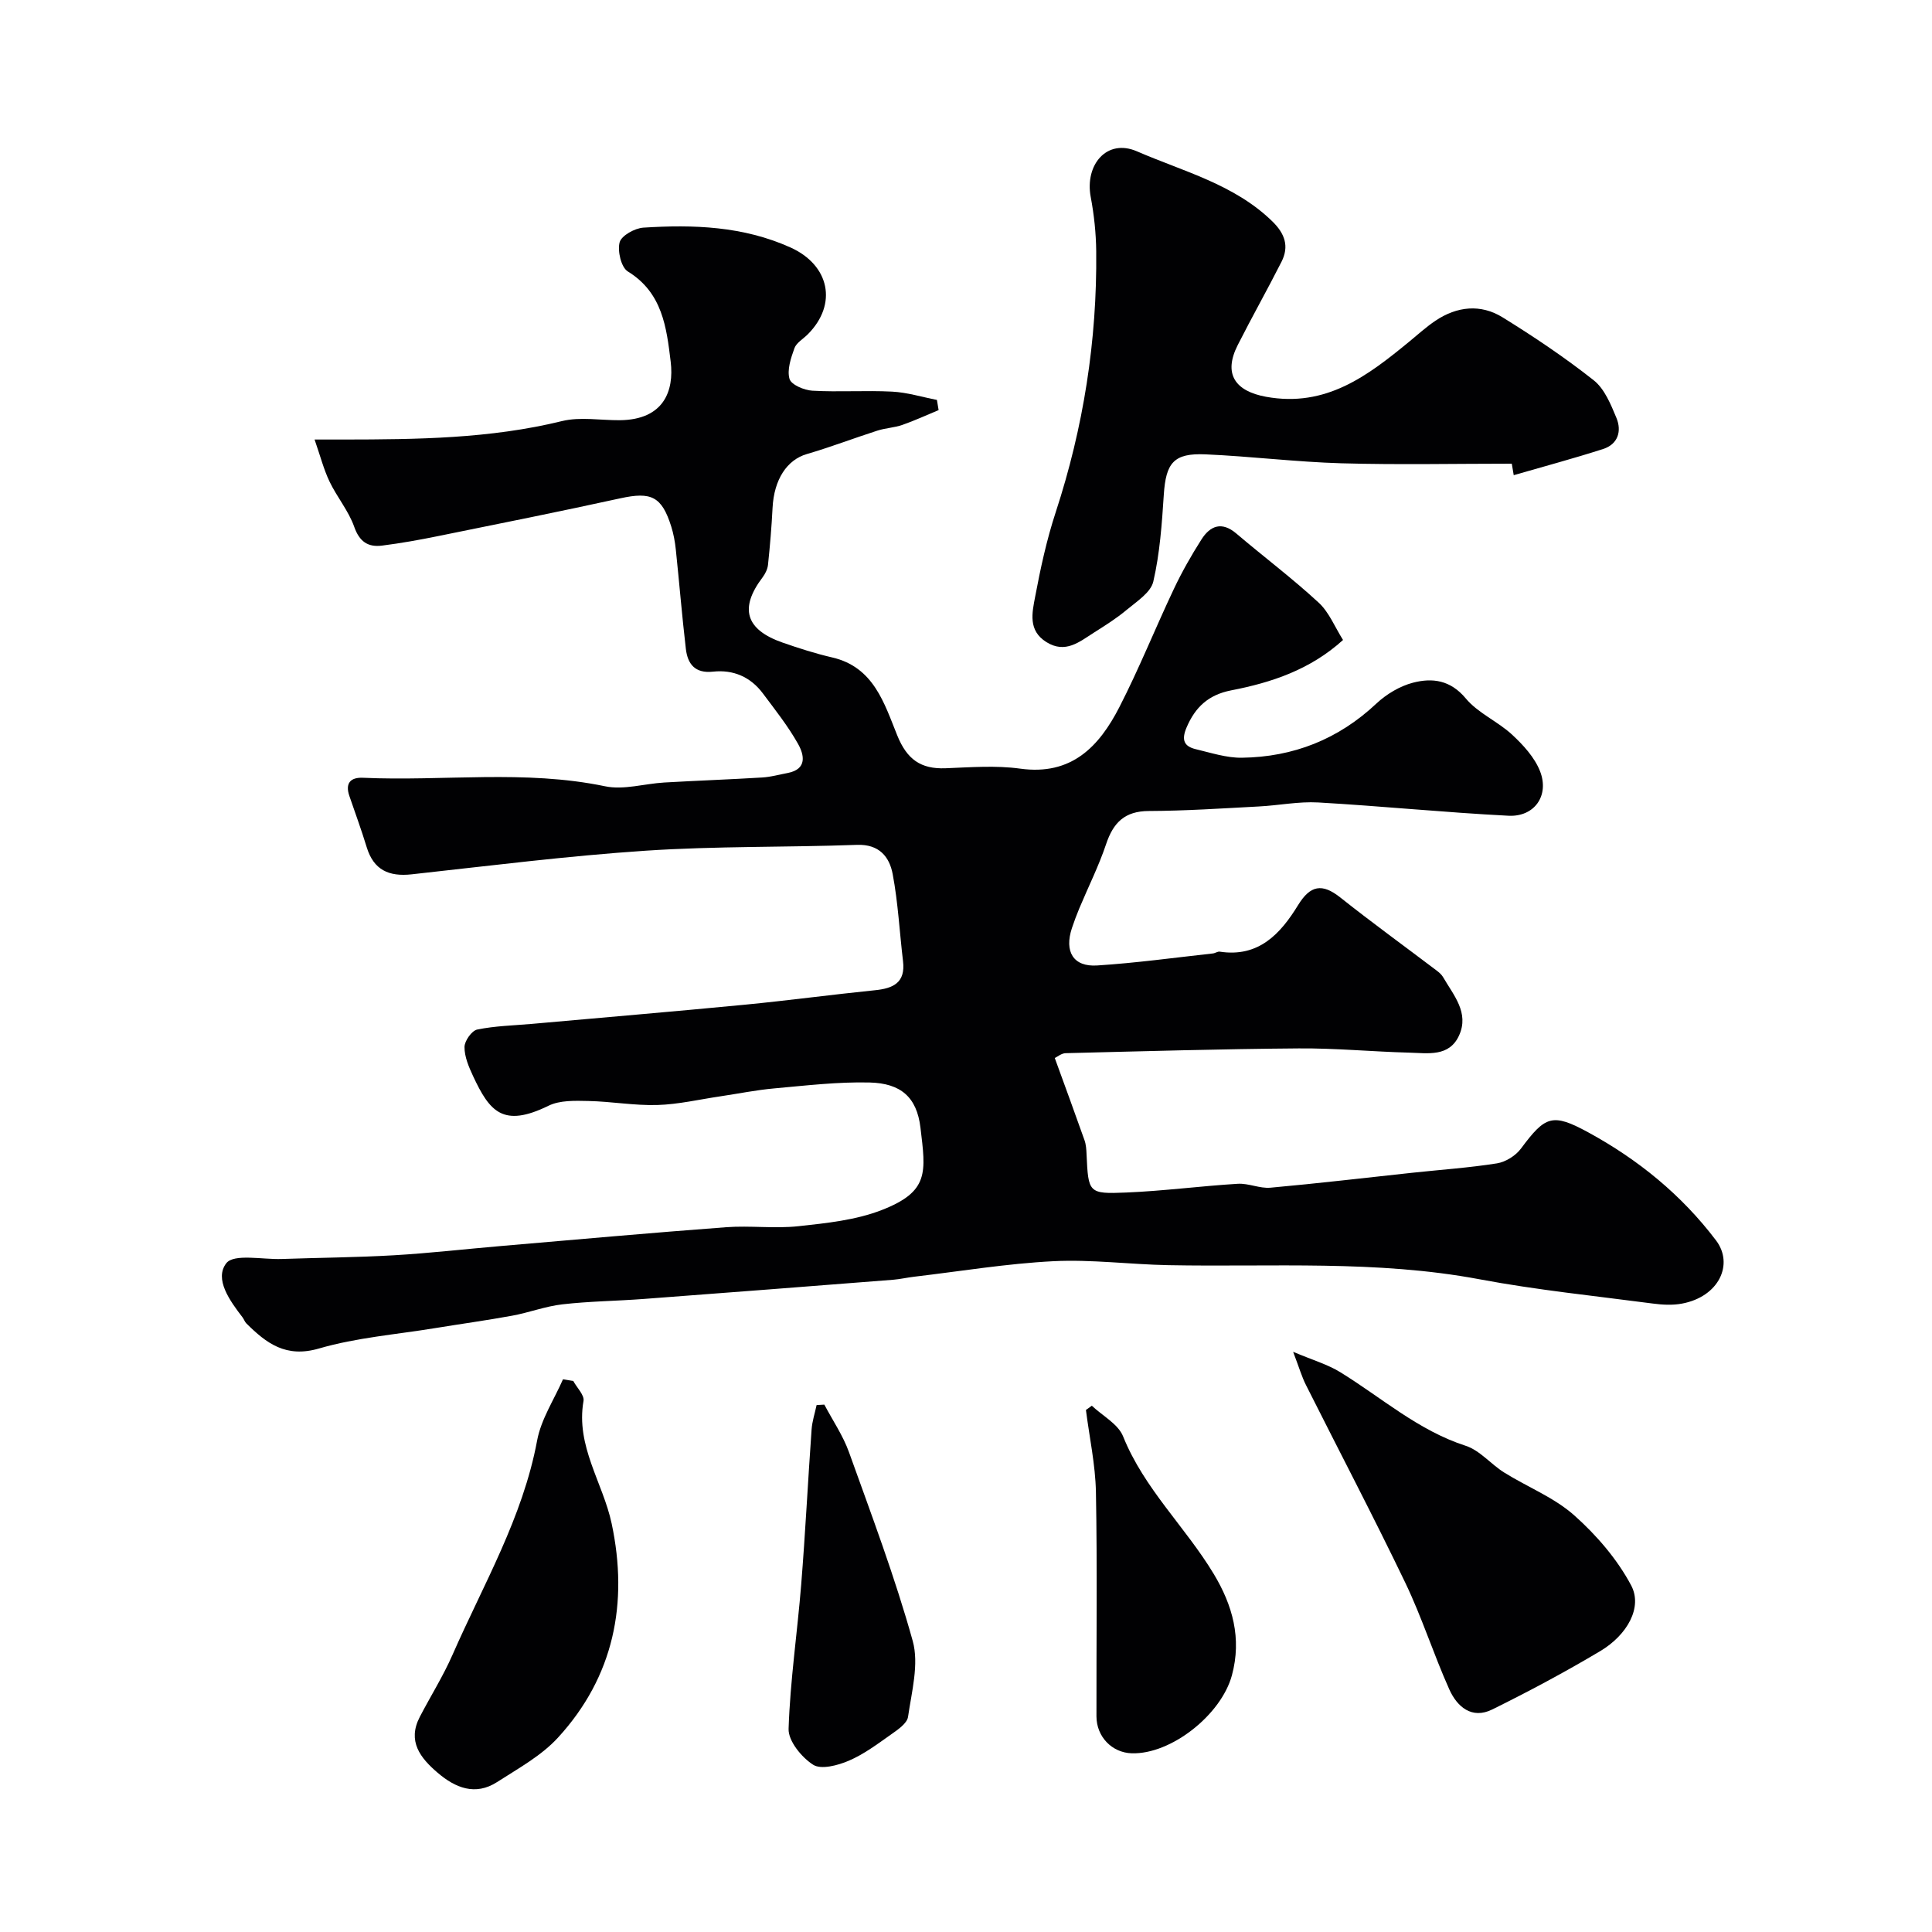
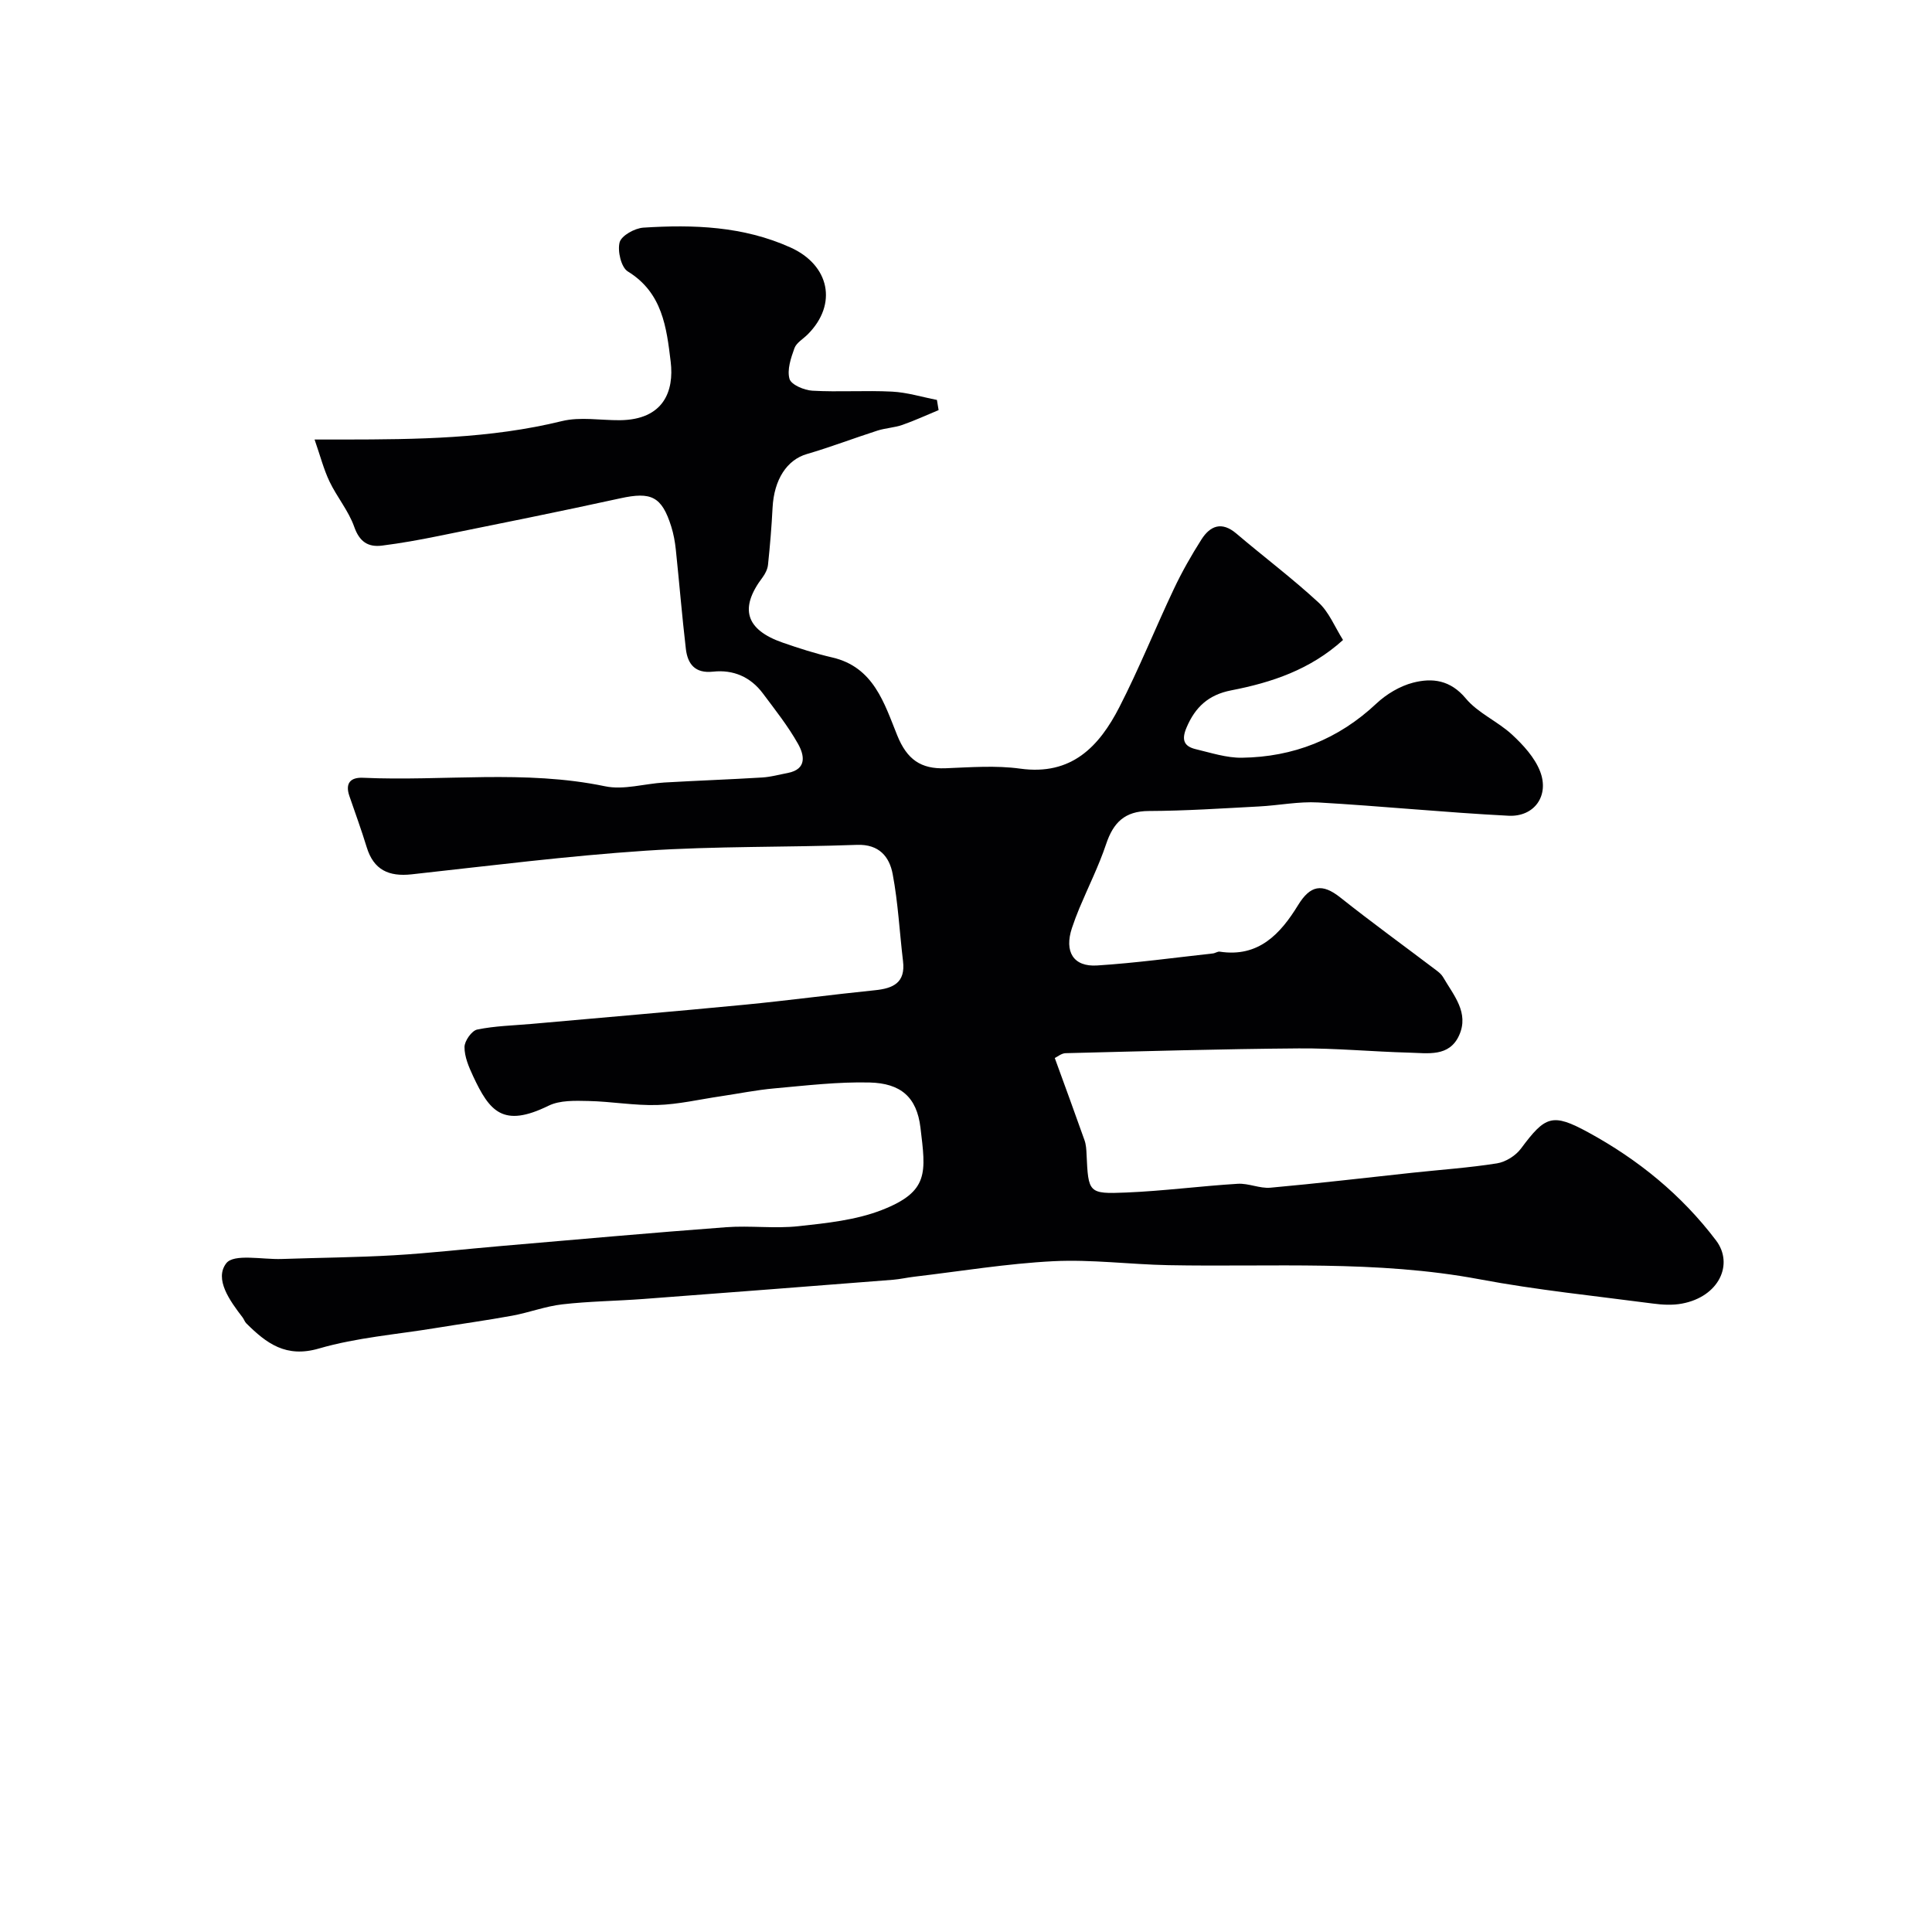
<svg xmlns="http://www.w3.org/2000/svg" enable-background="new 0 0 400 400" viewBox="0 0 400 400">
  <g fill="#010103">
    <path d="m278.06 132.5c-6.78 6.15-14.78 8.81-23.15 10.43-4.68.91-7.45 3.44-9.26 7.73-1.08 2.55-.5 3.87 1.92 4.45 3.15.75 6.36 1.81 9.53 1.77 10.66-.14 19.99-3.81 27.87-11.22 2.08-1.95 4.85-3.61 7.59-4.32 3.99-1.03 7.73-.56 10.91 3.26 2.54 3.05 6.62 4.75 9.59 7.5 2.32 2.15 4.68 4.73 5.8 7.6 1.95 5.03-1.18 9.46-6.54 9.19-13.14-.67-26.26-2-39.4-2.75-4.07-.23-8.18.62-12.29.83-7.59.4-15.19.91-22.79.94-4.98.02-7.34 2.4-8.83 6.85-1.52 4.54-3.69 8.85-5.54 13.28-.56 1.35-1.08 2.72-1.54 4.11-1.61 4.87.28 8.06 5.22 7.74 8.01-.51 15.98-1.61 23.97-2.49.48-.05.97-.43 1.41-.37 8.05 1.24 12.58-3.69 16.22-9.63 2.53-4.12 4.97-4.58 8.74-1.59 6.52 5.18 13.27 10.07 19.91 15.1.53.4 1.07.86 1.39 1.42 2.16 3.73 5.43 7.34 3.3 12.04-2.05 4.52-6.5 3.66-10.32 3.57-7.63-.2-15.25-.94-22.87-.88-16.1.12-32.19.59-48.28.99-.86.02-1.7.75-2.24 1 2.13 5.86 4.18 11.43 6.16 17.03.32.91.38 1.94.42 2.92.37 7.97.37 8.23 8.21 7.9 7.71-.32 15.39-1.34 23.09-1.81 2.23-.14 4.56 1.01 6.77.81 9.79-.88 19.56-2.04 29.34-3.09 5.86-.63 11.76-1.03 17.57-1.95 1.8-.29 3.87-1.59 4.96-3.06 5.03-6.76 6.48-7.41 13.89-3.38 10.34 5.63 19.34 12.94 26.5 22.4 3.71 4.9.63 11.65-7.07 13.08-1.93.36-4.02.25-5.98-.01-11.99-1.58-24.05-2.8-35.92-5.03-21.37-4.01-42.91-2.51-64.4-2.92-7.96-.15-15.94-1.22-23.85-.82-9.63.49-19.2 2.08-28.79 3.21-1.46.17-2.91.51-4.37.63-17.23 1.35-34.46 2.69-51.7 3.98-5.59.42-11.22.47-16.78 1.11-3.51.4-6.9 1.71-10.39 2.35-5.29.97-10.63 1.7-15.94 2.57-8.04 1.32-16.28 1.96-24.05 4.22-6.85 2-10.88-1.06-15.05-5.2-.34-.34-.48-.85-.78-1.24-2.62-3.41-5.9-7.93-3.37-11.21 1.57-2.03 7.5-.74 11.47-.88 7.75-.27 15.5-.32 23.24-.77 7.38-.43 14.73-1.28 22.1-1.91 15.56-1.33 31.12-2.74 46.69-3.9 4.97-.37 10.04.33 14.98-.21 5.8-.63 11.83-1.25 17.19-3.33 9.91-3.85 9.16-7.79 8.05-17.08-.76-6.35-4.11-9.18-10.52-9.34-6.56-.16-13.16.63-19.73 1.22-3.74.33-7.44 1.09-11.16 1.64-4.35.64-8.69 1.67-13.06 1.8-4.74.14-9.51-.73-14.27-.83-2.77-.06-5.9-.18-8.26.98-9.43 4.62-12.2 1.21-15.63-6.15-.88-1.89-1.78-3.99-1.77-6 0-1.26 1.49-3.38 2.62-3.62 3.68-.76 7.5-.84 11.26-1.17 14.73-1.32 29.47-2.56 44.19-3.98 8.97-.87 17.91-2.08 26.89-2.99 3.81-.38 6.37-1.56 5.83-6.03-.72-6.01-1.02-12.09-2.14-18.02-.67-3.57-2.79-6.22-7.39-6.05-14.59.53-29.23.24-43.78 1.21-16.17 1.08-32.29 3.12-48.41 4.89-4.73.52-7.88-.9-9.32-5.62-1.09-3.57-2.38-7.08-3.59-10.61-.91-2.66.26-3.88 2.83-3.76 16.69.75 33.46-1.71 50.11 1.76 3.86.81 8.16-.54 12.26-.78 6.76-.39 13.53-.63 20.29-1.04 1.77-.11 3.51-.6 5.26-.93 4.09-.79 3.42-3.77 2.14-6.04-2.07-3.68-4.73-7.03-7.27-10.43-2.56-3.43-6.14-4.97-10.34-4.51-3.7.4-5.24-1.57-5.61-4.71-.8-6.84-1.36-13.71-2.08-20.57-.17-1.6-.46-3.22-.94-4.75-1.97-6.27-4.16-7.26-10.55-5.86-12.56 2.75-25.17 5.28-37.77 7.83-3.83.78-7.68 1.47-11.55 1.96-2.91.37-4.69-.8-5.78-3.91-1.17-3.3-3.57-6.14-5.1-9.34-1.21-2.53-1.91-5.29-3.1-8.71h6.04c15.17-.02 30.29-.17 45.19-3.82 3.78-.92 7.96-.15 11.96-.18 9.1-.09 11.27-6.04 10.54-12.1-.86-7.09-1.7-14.3-8.88-18.7-1.38-.85-2.17-4.24-1.69-6.04.38-1.39 3.13-2.91 4.91-3.03 10.39-.66 20.66-.31 30.47 4.11 8.05 3.63 9.83 11.72 3.55 18-.94.94-2.33 1.72-2.74 2.85-.73 2.03-1.56 4.47-1.02 6.36.34 1.2 3.04 2.35 4.74 2.44 5.48.31 11-.09 16.49.19 3.12.16 6.2 1.12 9.29 1.72.12.7.23 1.4.35 2.11-2.5 1.03-4.95 2.17-7.5 3.06-1.67.58-3.51.65-5.19 1.19-4.88 1.57-9.68 3.41-14.6 4.85-4.09 1.19-6.79 5.23-7.09 11.14-.2 3.93-.53 7.85-.94 11.76-.09.91-.57 1.88-1.13 2.63-4.84 6.39-3.53 10.83 4.17 13.51 3.37 1.17 6.79 2.27 10.26 3.07 8.6 1.99 10.77 9.51 13.46 16.15 2.01 4.95 4.85 6.98 9.98 6.79 5.16-.2 10.41-.62 15.48.08 10.62 1.47 16.33-4.57 20.52-12.73 4.09-7.97 7.43-16.33 11.27-24.44 1.67-3.54 3.62-6.97 5.72-10.27 1.82-2.86 4.21-3.81 7.24-1.23 5.62 4.78 11.54 9.23 16.96 14.23 2.21 1.99 3.4 5.08 5.12 7.8z" />
-     <path d="m313 96c-11.75 0-23.51.25-35.26-.08-9.38-.27-18.74-1.44-28.12-1.85-6.62-.3-8.24 1.75-8.67 8.38-.39 6.02-.82 12.12-2.17 17.96-.53 2.28-3.47 4.14-5.56 5.89-2.08 1.75-4.43 3.21-6.74 4.68-3 1.9-5.89 4.41-9.83 1.96-3.84-2.39-2.96-6.09-2.34-9.36 1.11-5.9 2.39-11.82 4.26-17.52 5.75-17.57 8.58-35.56 8.39-54.02-.04-3.76-.44-7.56-1.14-11.26-1.25-6.68 3.35-12.15 9.57-9.45 9.59 4.17 20.15 6.81 28.03 14.5 2.61 2.55 3.52 5.17 1.9 8.37-2.93 5.79-6.13 11.45-9.06 17.24-3.04 5.99-.54 9.54 5.86 10.71 12.45 2.26 21.07-4.37 29.7-11.46 1.77-1.46 3.48-3.01 5.38-4.29 4.45-2.98 9.34-3.51 13.89-.7 6.5 4.02 12.88 8.3 18.87 13.03 2.24 1.77 3.54 4.99 4.7 7.78 1.14 2.73.34 5.46-2.75 6.45-6.12 1.97-12.33 3.63-18.51 5.42-.12-.79-.26-1.59-.4-2.38z" />
-     <path d="m267.73 279.88c4.02 1.7 7.11 2.59 9.76 4.22 8.54 5.25 16.11 12.05 25.95 15.23 2.95.95 5.24 3.83 8 5.55 4.8 2.99 10.29 5.14 14.45 8.82 4.63 4.11 8.93 9.1 11.82 14.53 2.41 4.52-.77 10.26-6.41 13.62-7.27 4.33-14.76 8.33-22.35 12.08-4.23 2.09-7.29-.57-8.9-4.19-3.25-7.25-5.66-14.89-9.1-22.05-6.61-13.76-13.71-27.28-20.56-40.93-.87-1.71-1.4-3.58-2.66-6.88z" />
-     <path d="m118.69 285.92c.75 1.39 2.33 2.92 2.12 4.13-1.64 9.37 4.03 16.93 5.83 25.4 3.49 16.45.47 31.67-11.11 44.3-3.45 3.77-8.24 6.39-12.62 9.21-4.51 2.9-8.66 1.19-12.31-1.94-3.56-3.04-6.31-6.5-3.69-11.55 2.24-4.31 4.85-8.46 6.79-12.89 6.39-14.56 14.54-28.39 17.51-44.36.82-4.4 3.51-8.44 5.35-12.65.7.12 1.42.23 2.13.35z" />
-     <path d="m226.05 291.04c2.22 2.1 5.45 3.78 6.48 6.36 4.35 10.83 12.91 18.75 18.77 28.48 3.88 6.45 5.83 13.32 3.75 20.99-2.21 8.15-12.58 16.39-20.75 16.13-4.07-.13-7.28-3.42-7.29-7.64-.03-15.48.18-30.97-.11-46.44-.11-5.68-1.35-11.33-2.07-17 .4-.3.81-.59 1.22-.88z" />
-     <path d="m170.67 290.81c1.72 3.27 3.86 6.39 5.1 9.84 4.65 12.95 9.52 25.86 13.2 39.09 1.33 4.8-.22 10.5-.97 15.71-.2 1.38-2.16 2.69-3.56 3.68-2.79 1.97-5.6 4.08-8.71 5.41-2.26.97-5.73 1.89-7.38.83-2.39-1.53-5.16-4.92-5.08-7.42.32-9.98 1.81-19.92 2.61-29.9.86-10.68 1.39-21.39 2.15-32.08.12-1.71.68-3.38 1.04-5.07.53-.03 1.07-.06 1.6-.09z" />
  </g>
</svg>